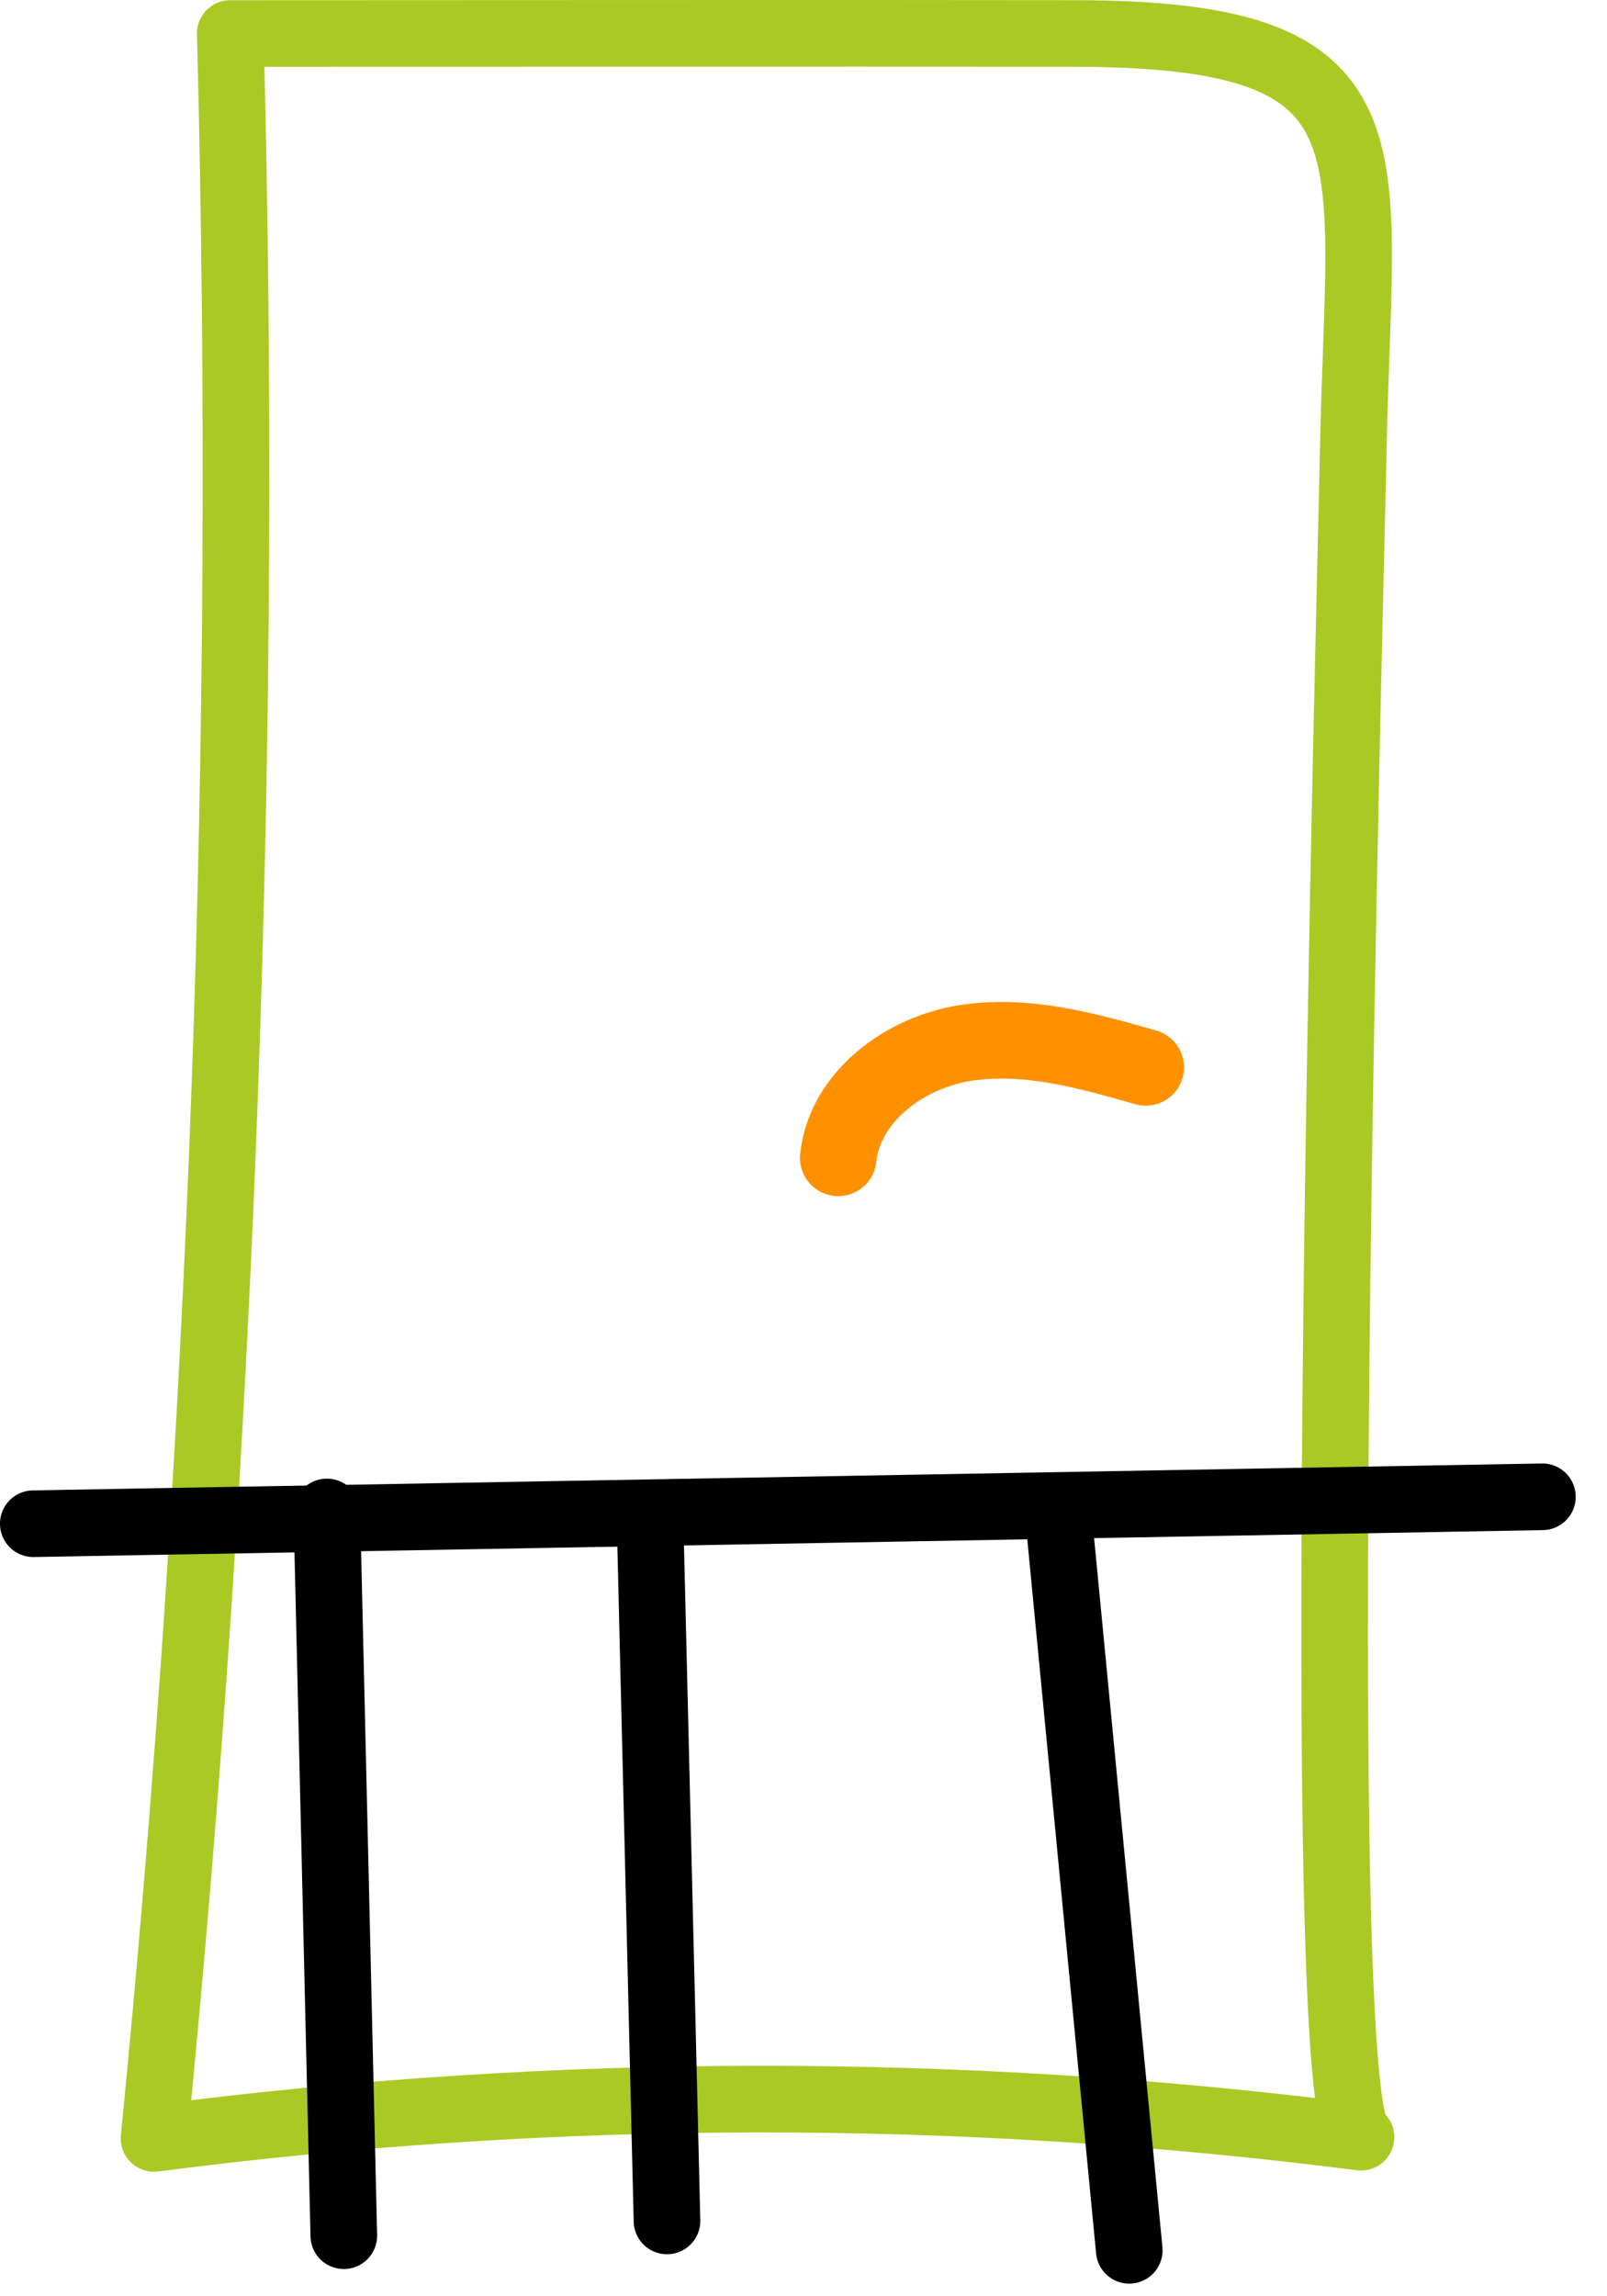
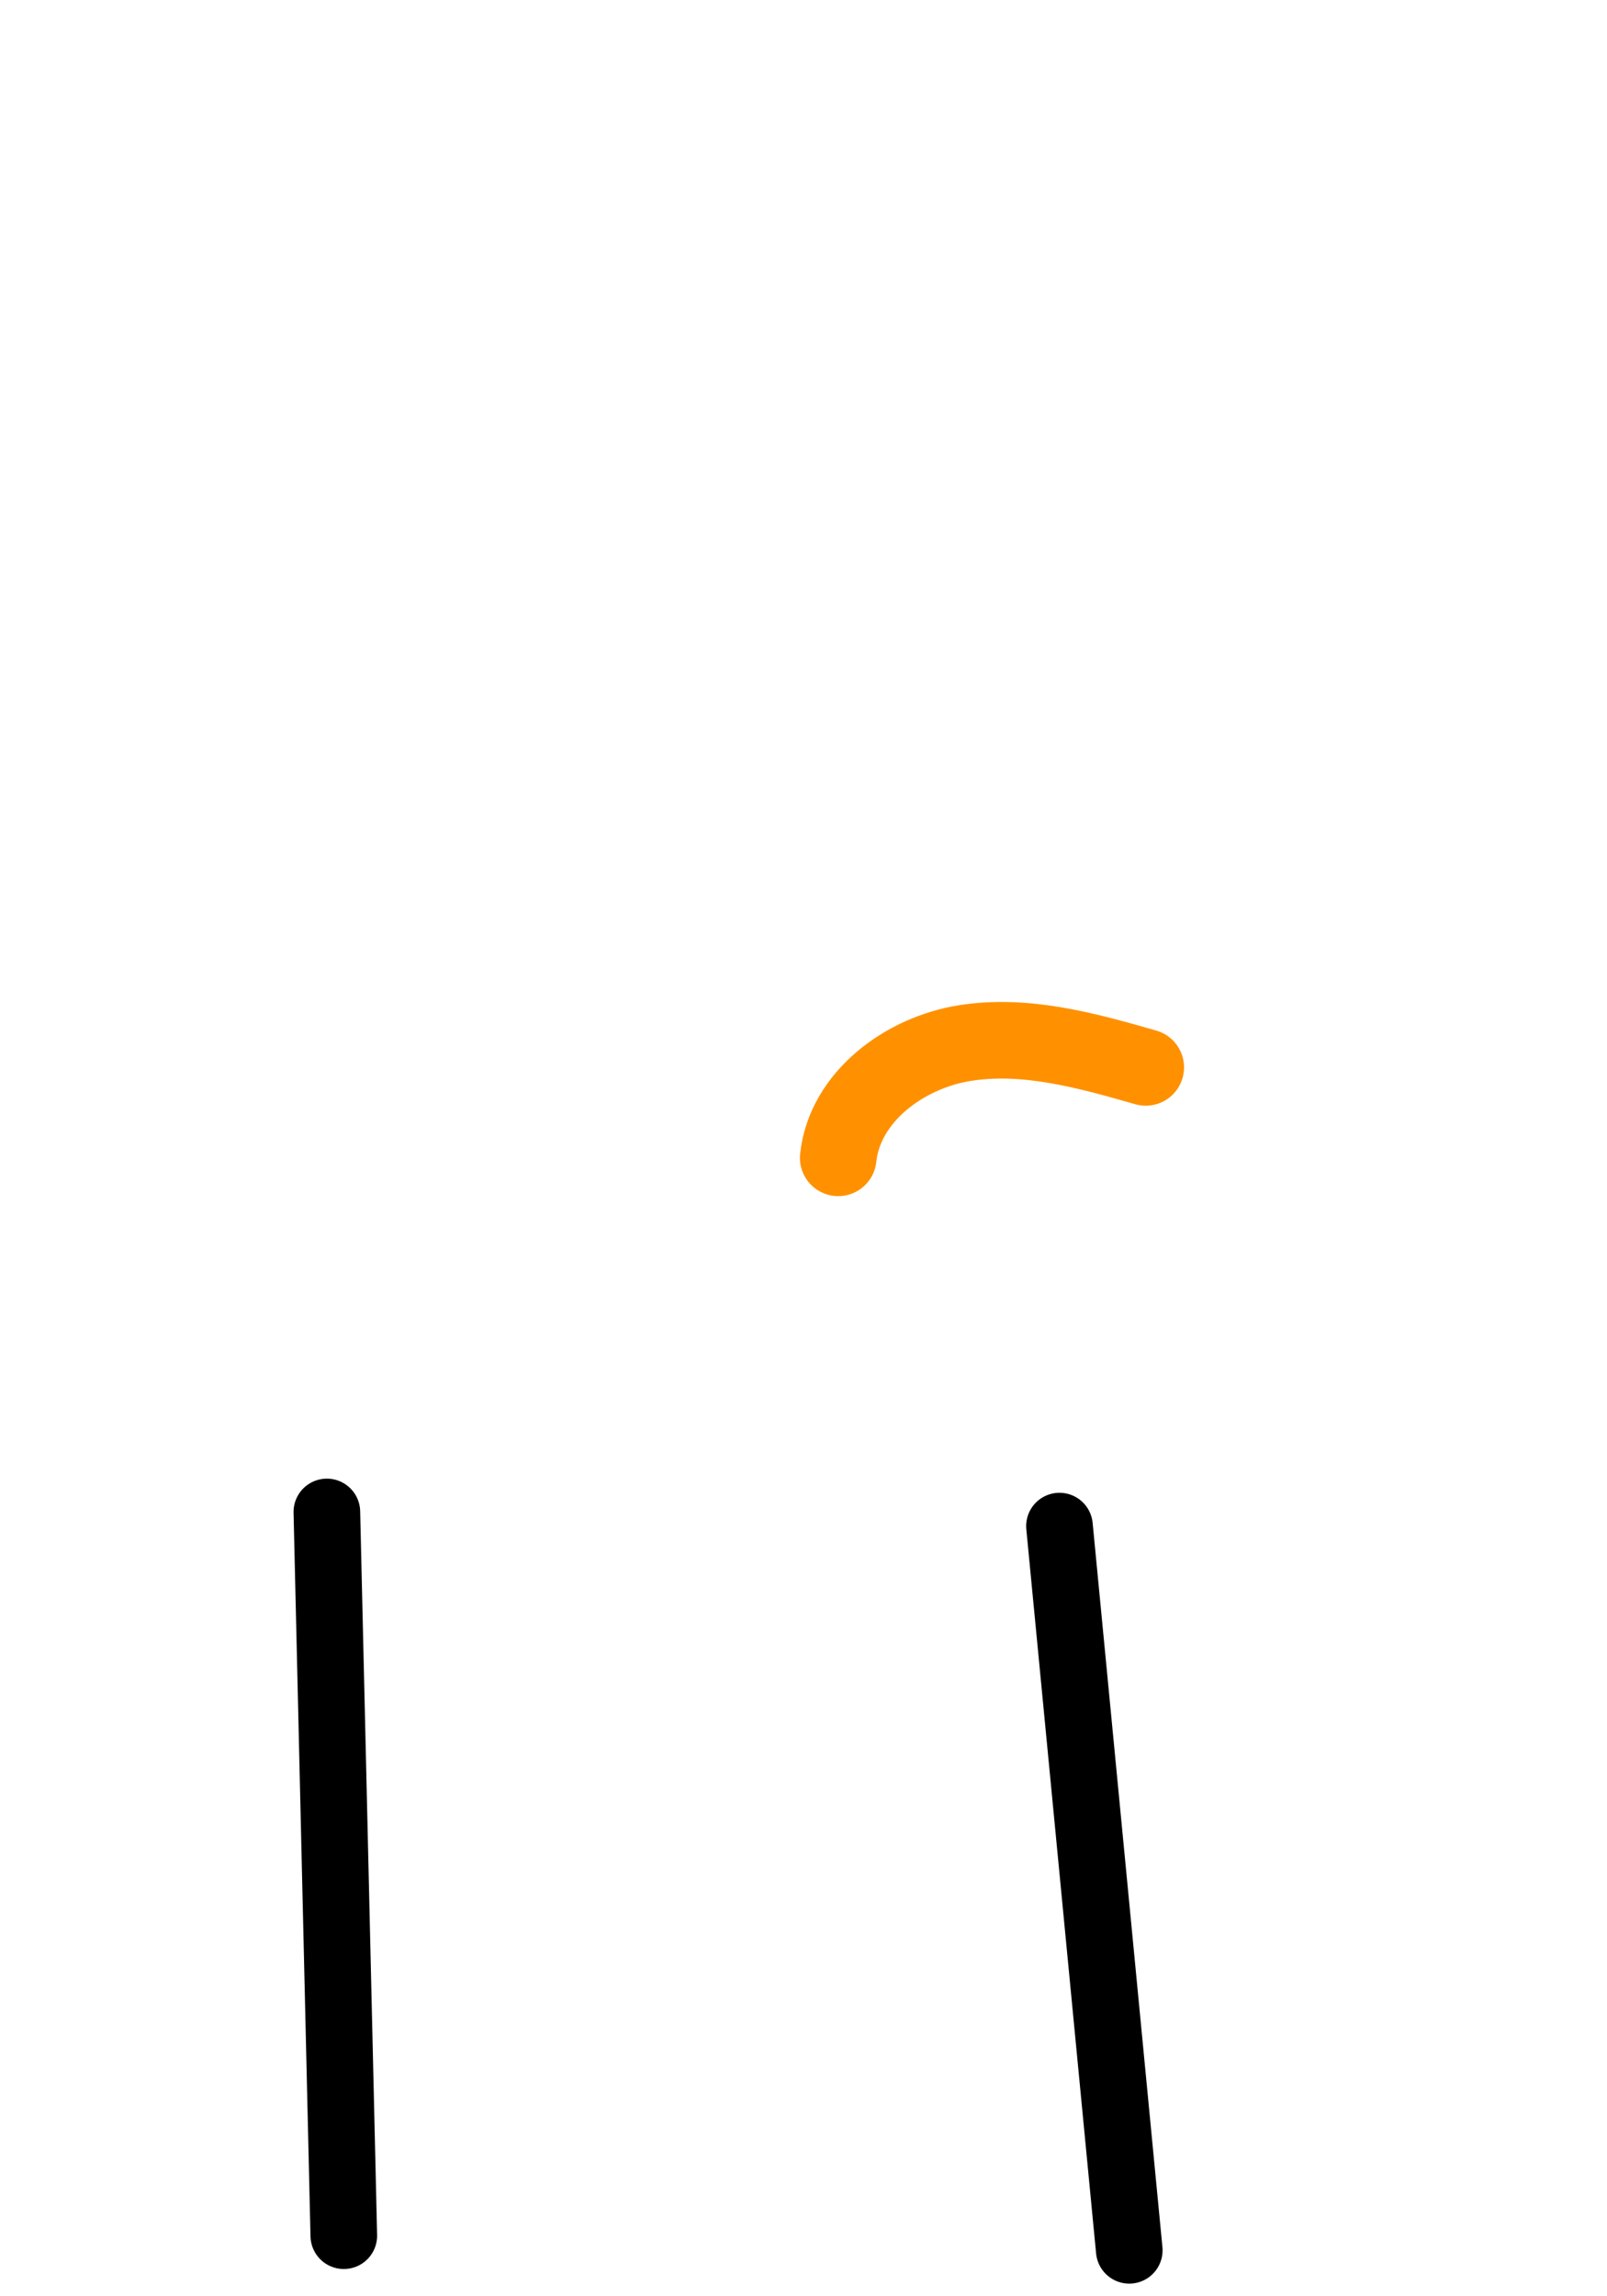
<svg xmlns="http://www.w3.org/2000/svg" width="35px" height="50px" viewBox="0 0 35 50" version="1.1">
  <title>Group 13</title>
  <desc>Created with Sketch.</desc>
  <g id="Desktop" stroke="none" stroke-width="1" fill="none" fill-rule="evenodd" stroke-linecap="round" stroke-linejoin="round">
    <g id="Kiana_Konzepte" transform="translate(-1301, -2847)">
      <g id="Group-14-Copy-2" transform="translate(829, 2478)">
        <g id="Group-7-Copy-2" transform="translate(472, 59)">
          <g id="Group-21">
            <g id="Group-20" transform="translate(0, 310)">
              <g id="Group-13">
-                 <path d="M29.642,46.536 C20.926,45.421 12.068,45.431 3.355,46.563 C4.858,31.34 5.413,16.022 5.015,0.73 C11.148,0.73 17.282,0.72 23.415,0.729 C30.573,0.74 29.606,3.106 29.476,9.714 C29.413,12.889 28.493,46.392 29.642,46.536 Z" id="Stroke-1" stroke="#AAC925" stroke-width="1.451" />
                <path d="M24.954,23.242 C23.672,22.874 22.337,22.503 21.017,22.712 C19.7,22.92 18.398,23.883 18.256,25.211" id="Stroke-3" stroke="#FF9100" stroke-width="1.668" />
-                 <path d="M0.725,33.178 L33.593,32.592" id="Stroke-5" stroke="#000000" stroke-width="1.451" />
                <path d="M7.119,32.922 C7.242,38.175 7.365,43.428 7.488,48.681" id="Stroke-7" stroke="#000000" stroke-width="1.451" />
-                 <path d="M14.169,33.559 C14.288,38.492 14.408,43.425 14.527,48.359" id="Stroke-9" stroke="#000000" stroke-width="1.451" />
                <path d="M23.075,33.23 C23.582,38.487 24.088,43.743 24.595,48.999" id="Stroke-11" stroke="#000000" stroke-width="1.451" />
              </g>
            </g>
          </g>
        </g>
      </g>
    </g>
  </g>
</svg>